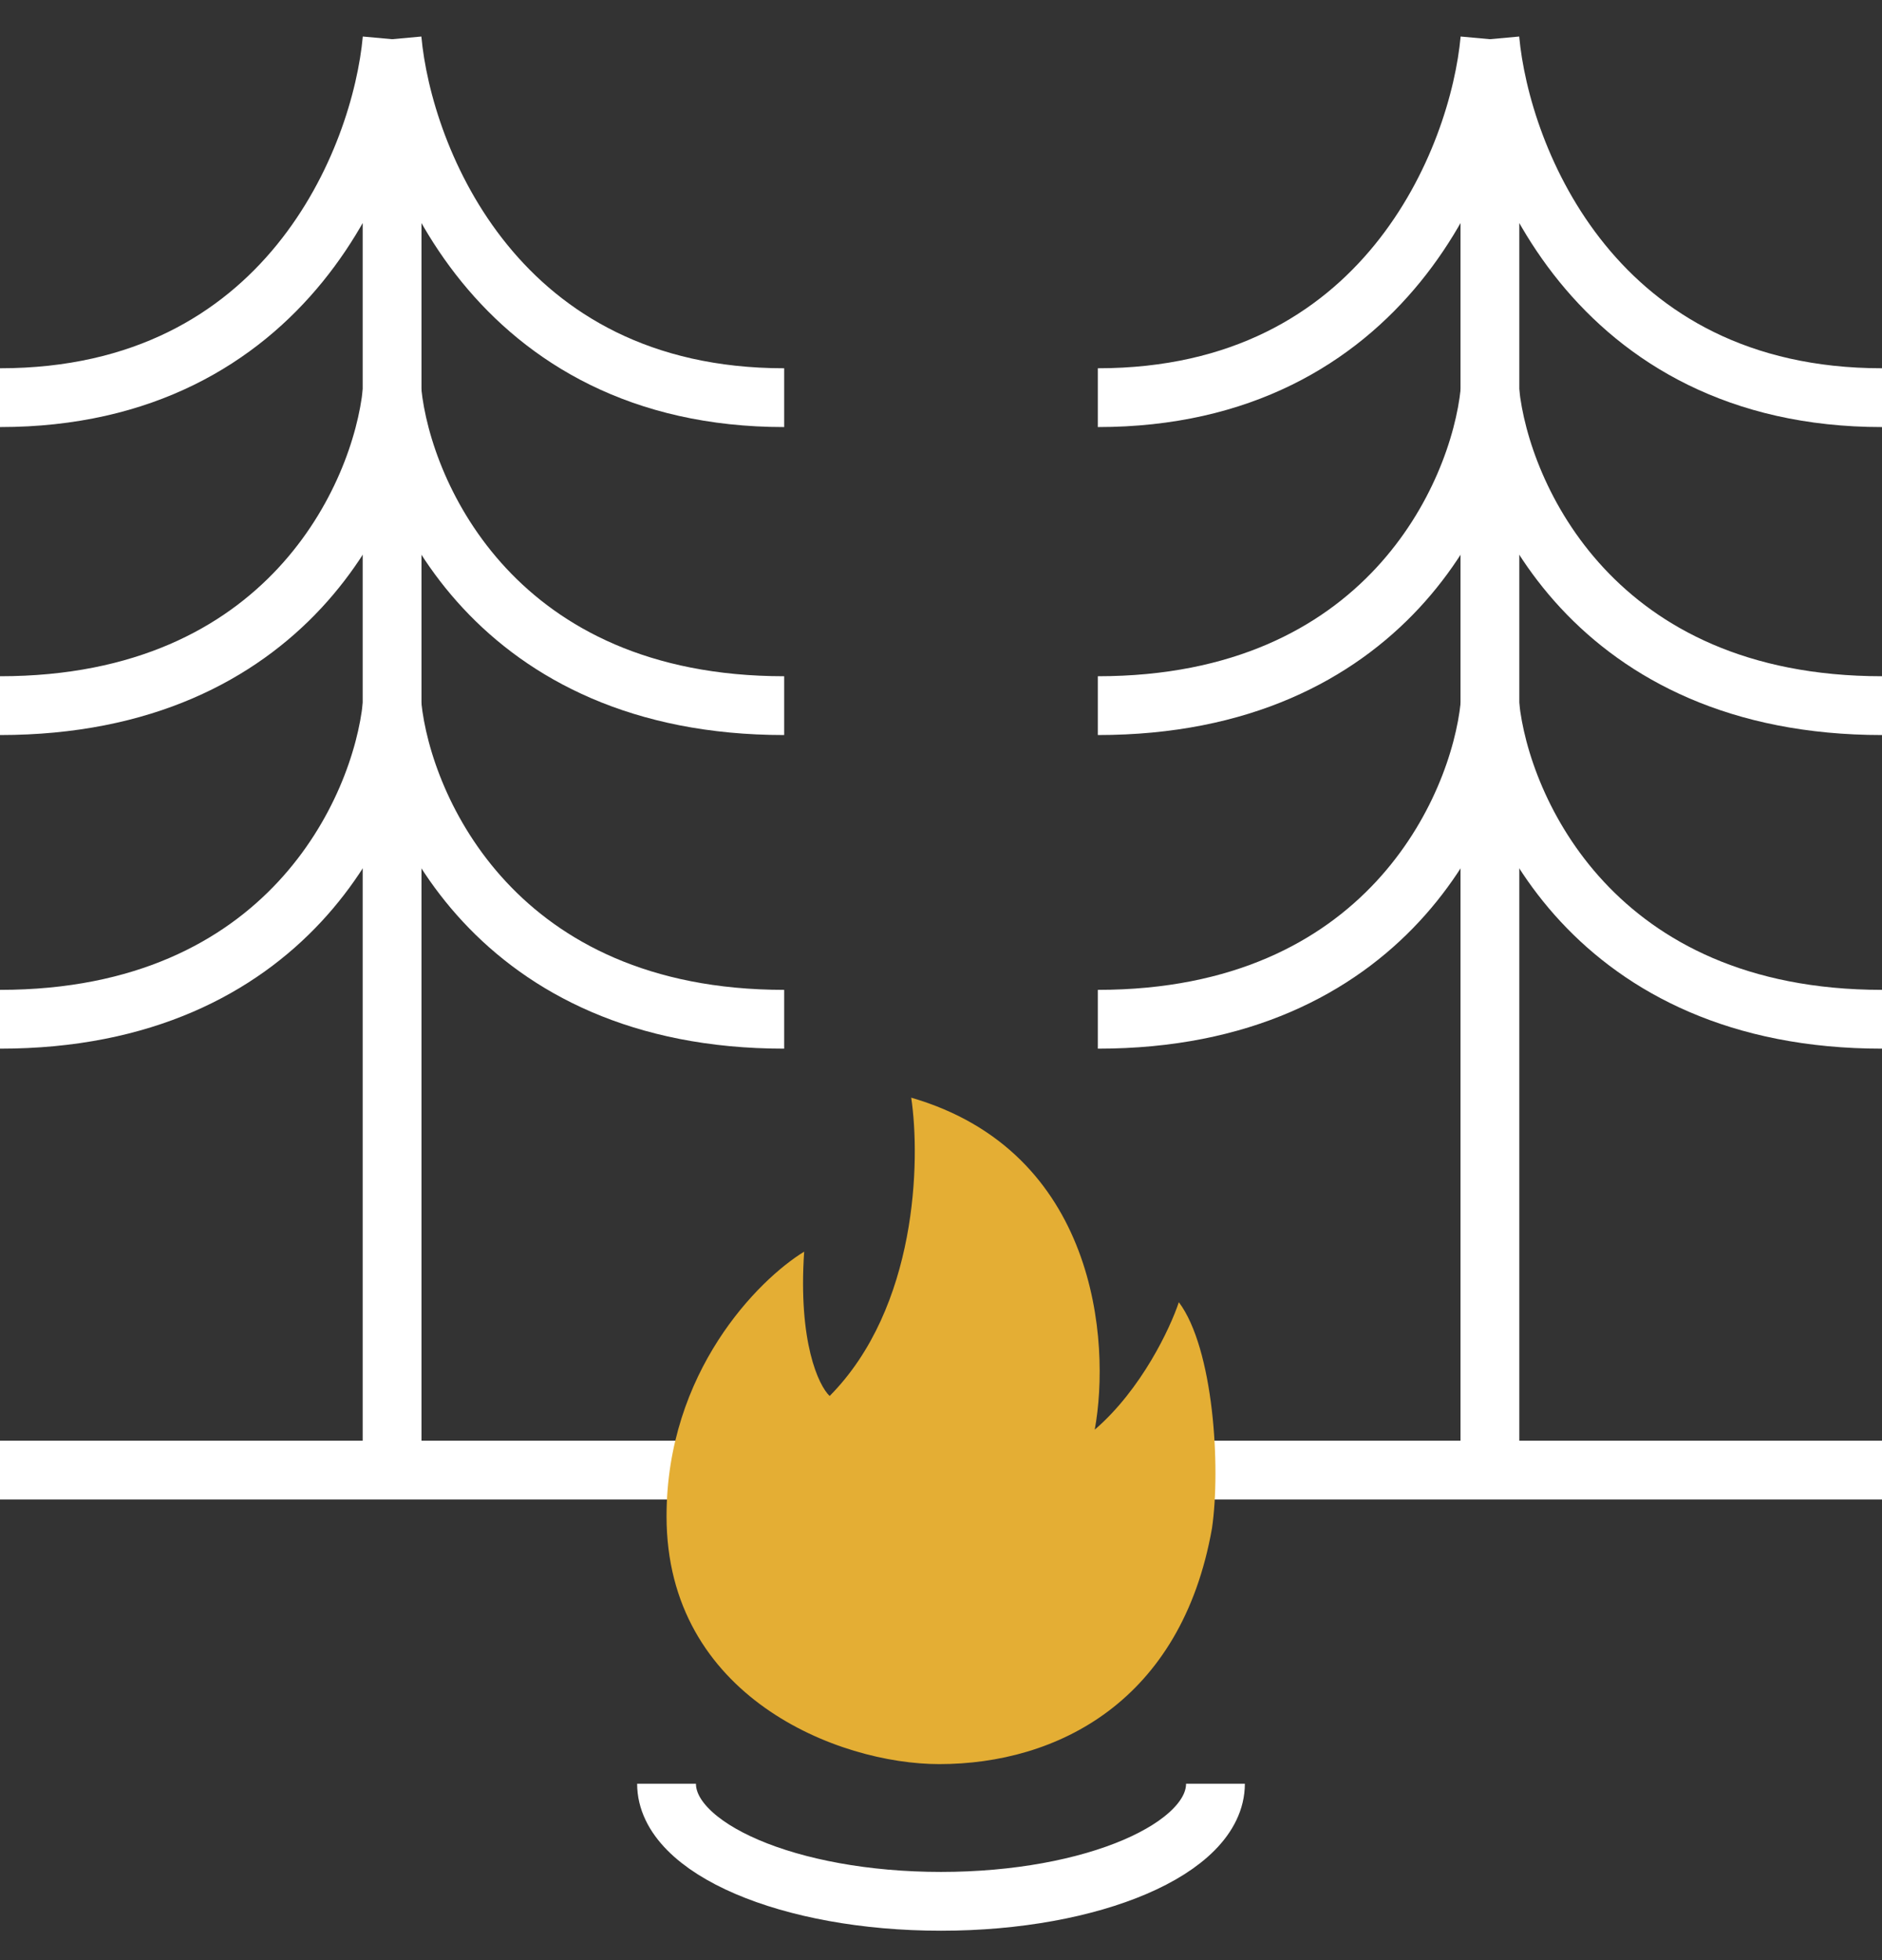
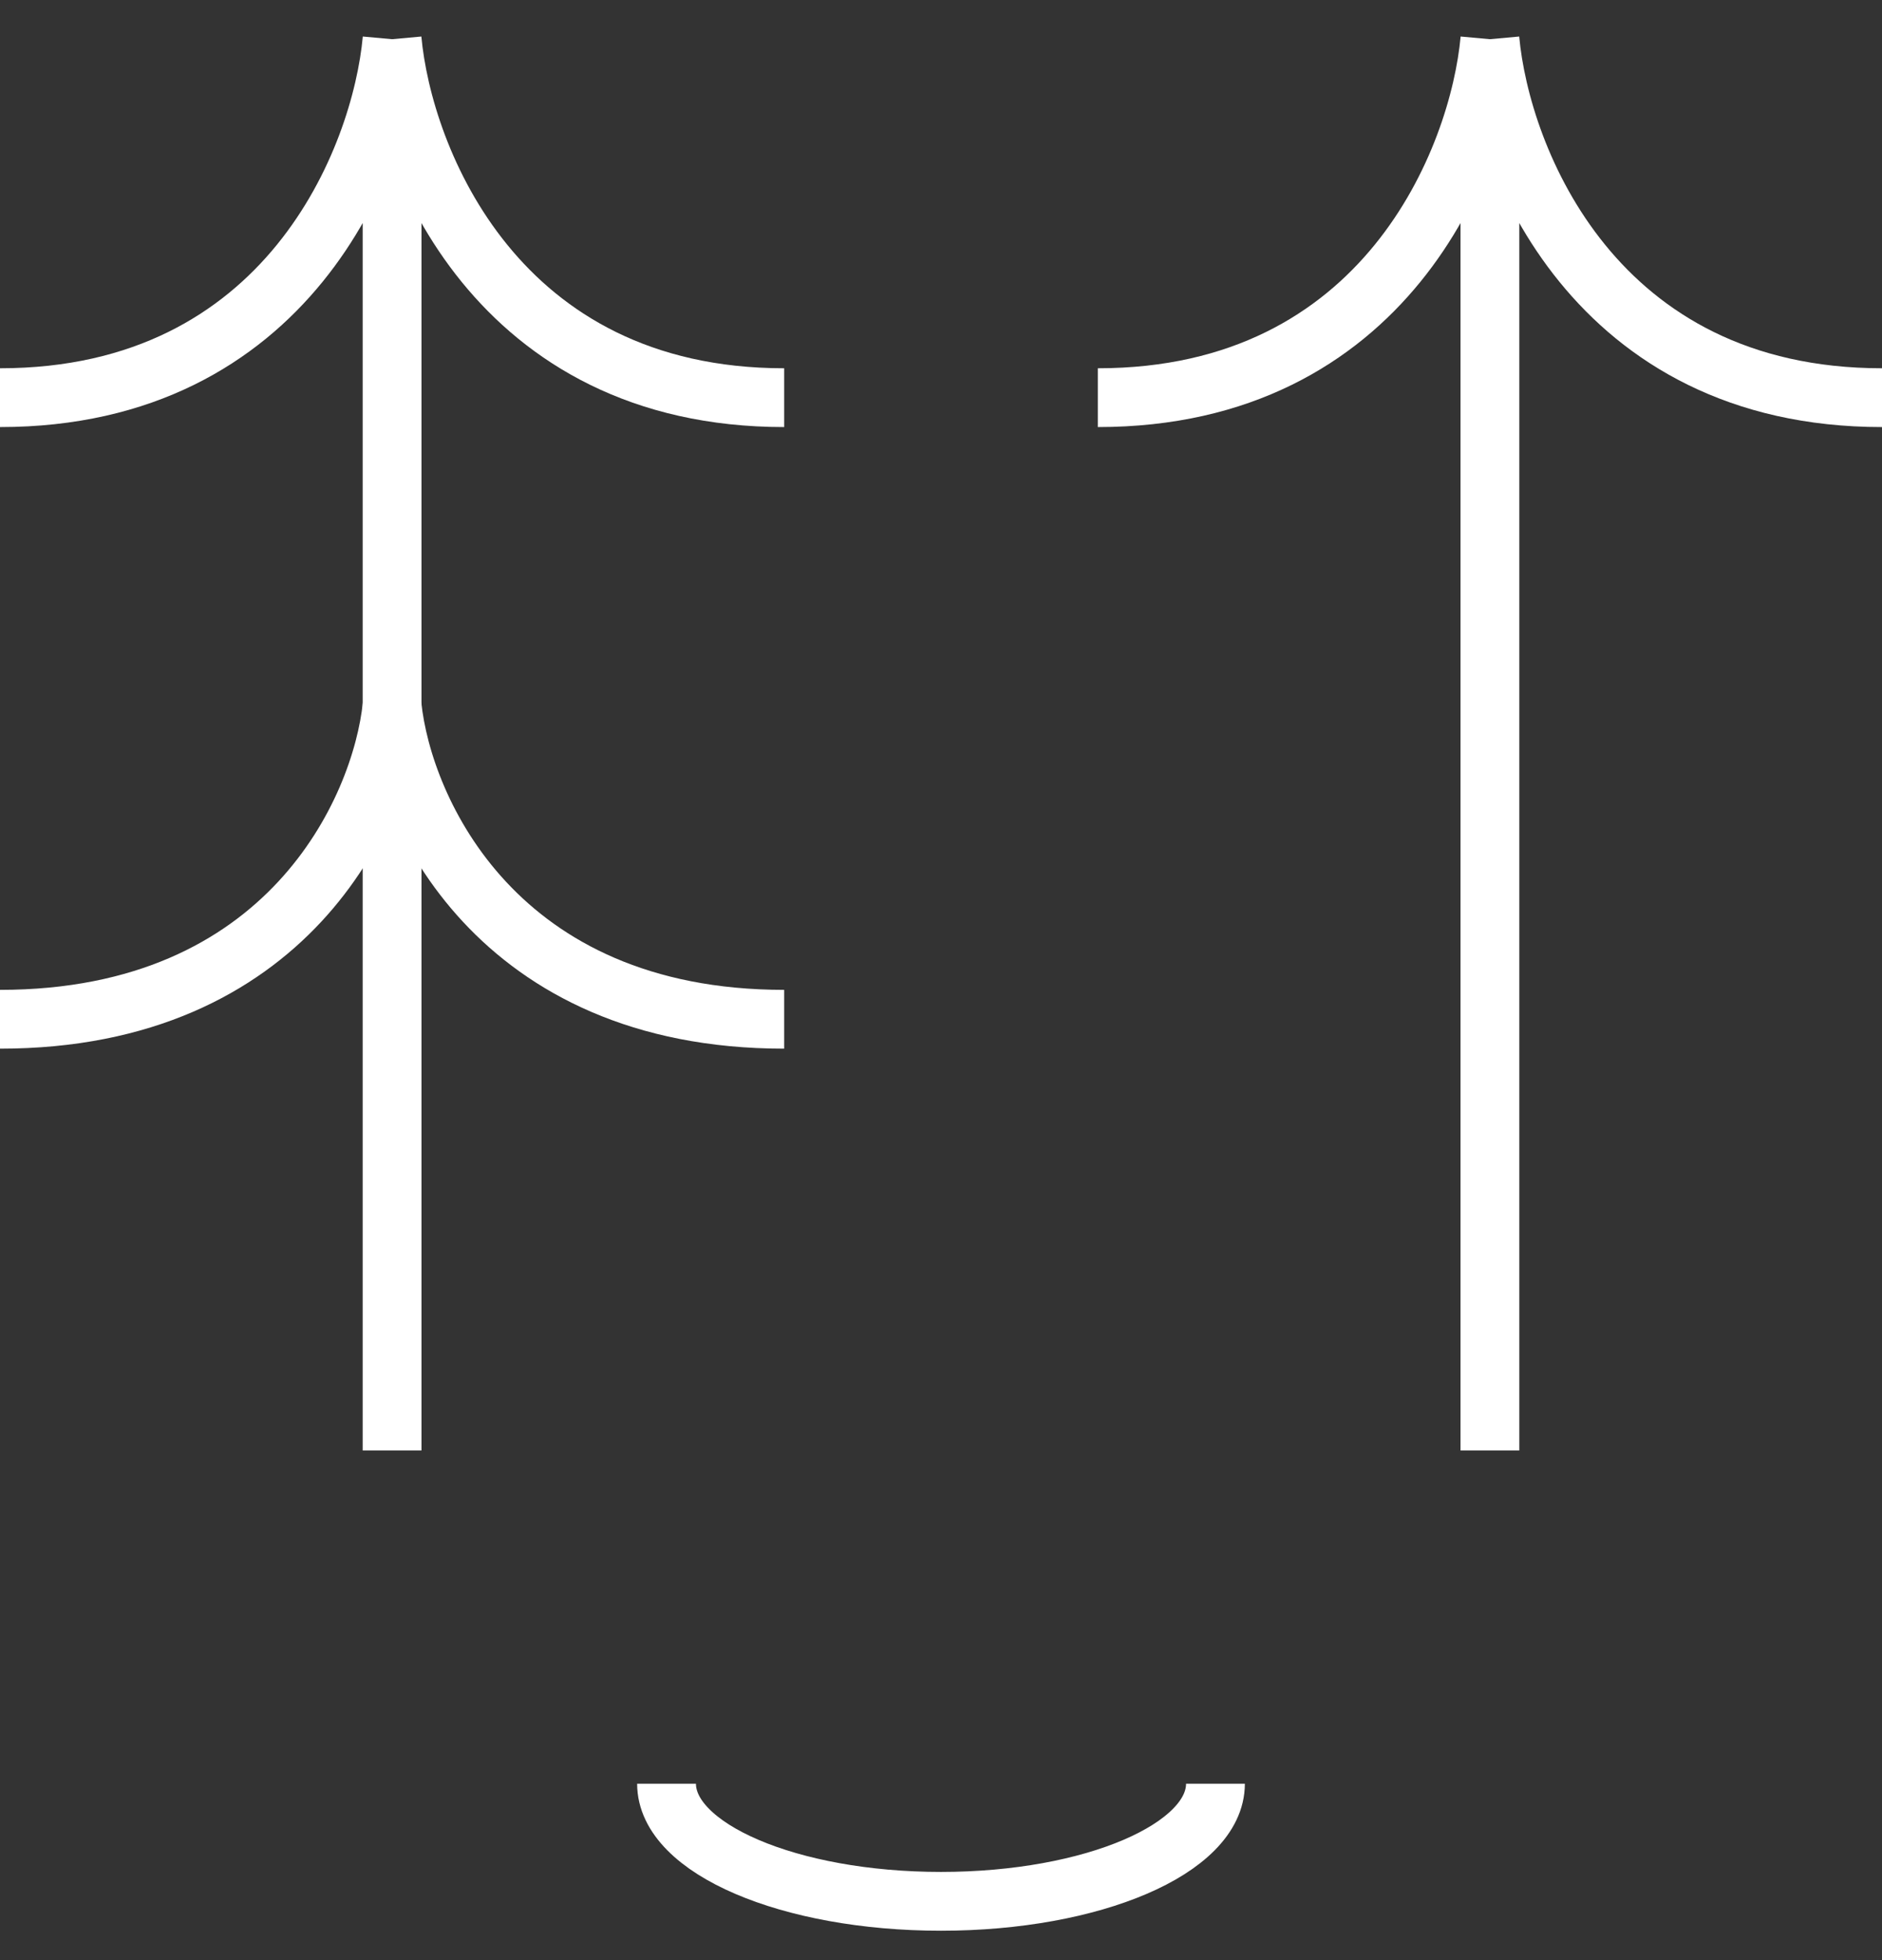
<svg xmlns="http://www.w3.org/2000/svg" width="48" height="50" viewBox="0 0 48 50" fill="none">
  <rect x="0" y="0" width="48" height="50" fill="#333333" stroke="none" />
  <path d="M38 1C37.722 4.048 35.333 10.144 28 10.144M38 1C38.278 4.048 40.667 10.144 48 10.144M38 1V37" stroke="white" stroke-width="1.5" />
-   <path d="M28 18C35.333 18 37.722 12.667 38 10C38.278 12.667 40.667 18 48 18" stroke="white" stroke-width="1.5" />
-   <path d="M28 26C35.333 26 37.722 20.667 38 18C38.278 20.667 40.667 26 48 26" stroke="white" stroke-width="1.5" />
  <path d="M10 1C9.722 4.048 7.333 10.144 0 10.144M10 1C10.278 4.048 12.667 10.144 20 10.144M10 1V37" stroke="white" stroke-width="1.5" />
-   <path d="M0 18C7.333 18 9.722 12.667 10 10C10.278 12.667 12.667 18 20 18" stroke="white" stroke-width="1.5" />
  <path d="M0 26C7.333 26 9.722 20.667 10 18C10.278 20.667 12.667 26 20 26" stroke="white" stroke-width="1.5" />
-   <path d="M0 37.5H48" stroke="white" stroke-width="1.5" />
-   <path d="M17 38.679C17 34.996 19.34 32.644 20.51 31.928C20.354 34.235 20.879 35.344 21.16 35.61C23.396 33.352 23.479 29.596 23.24 28C27.973 29.375 28.332 34.219 27.921 36.469C29.117 35.438 29.849 33.871 30.066 33.217C30.95 34.395 31.14 37.424 30.911 38.986C30.131 43.404 26.958 45 23.955 45C21.381 45 17 43.282 17 38.679Z" fill="#E4AE34" />
  <path d="M31 45.5C31 47.157 27.866 48.5 24 48.5C20.134 48.5 17 47.157 17 45.5" stroke="white" stroke-width="1.5" />
</svg>